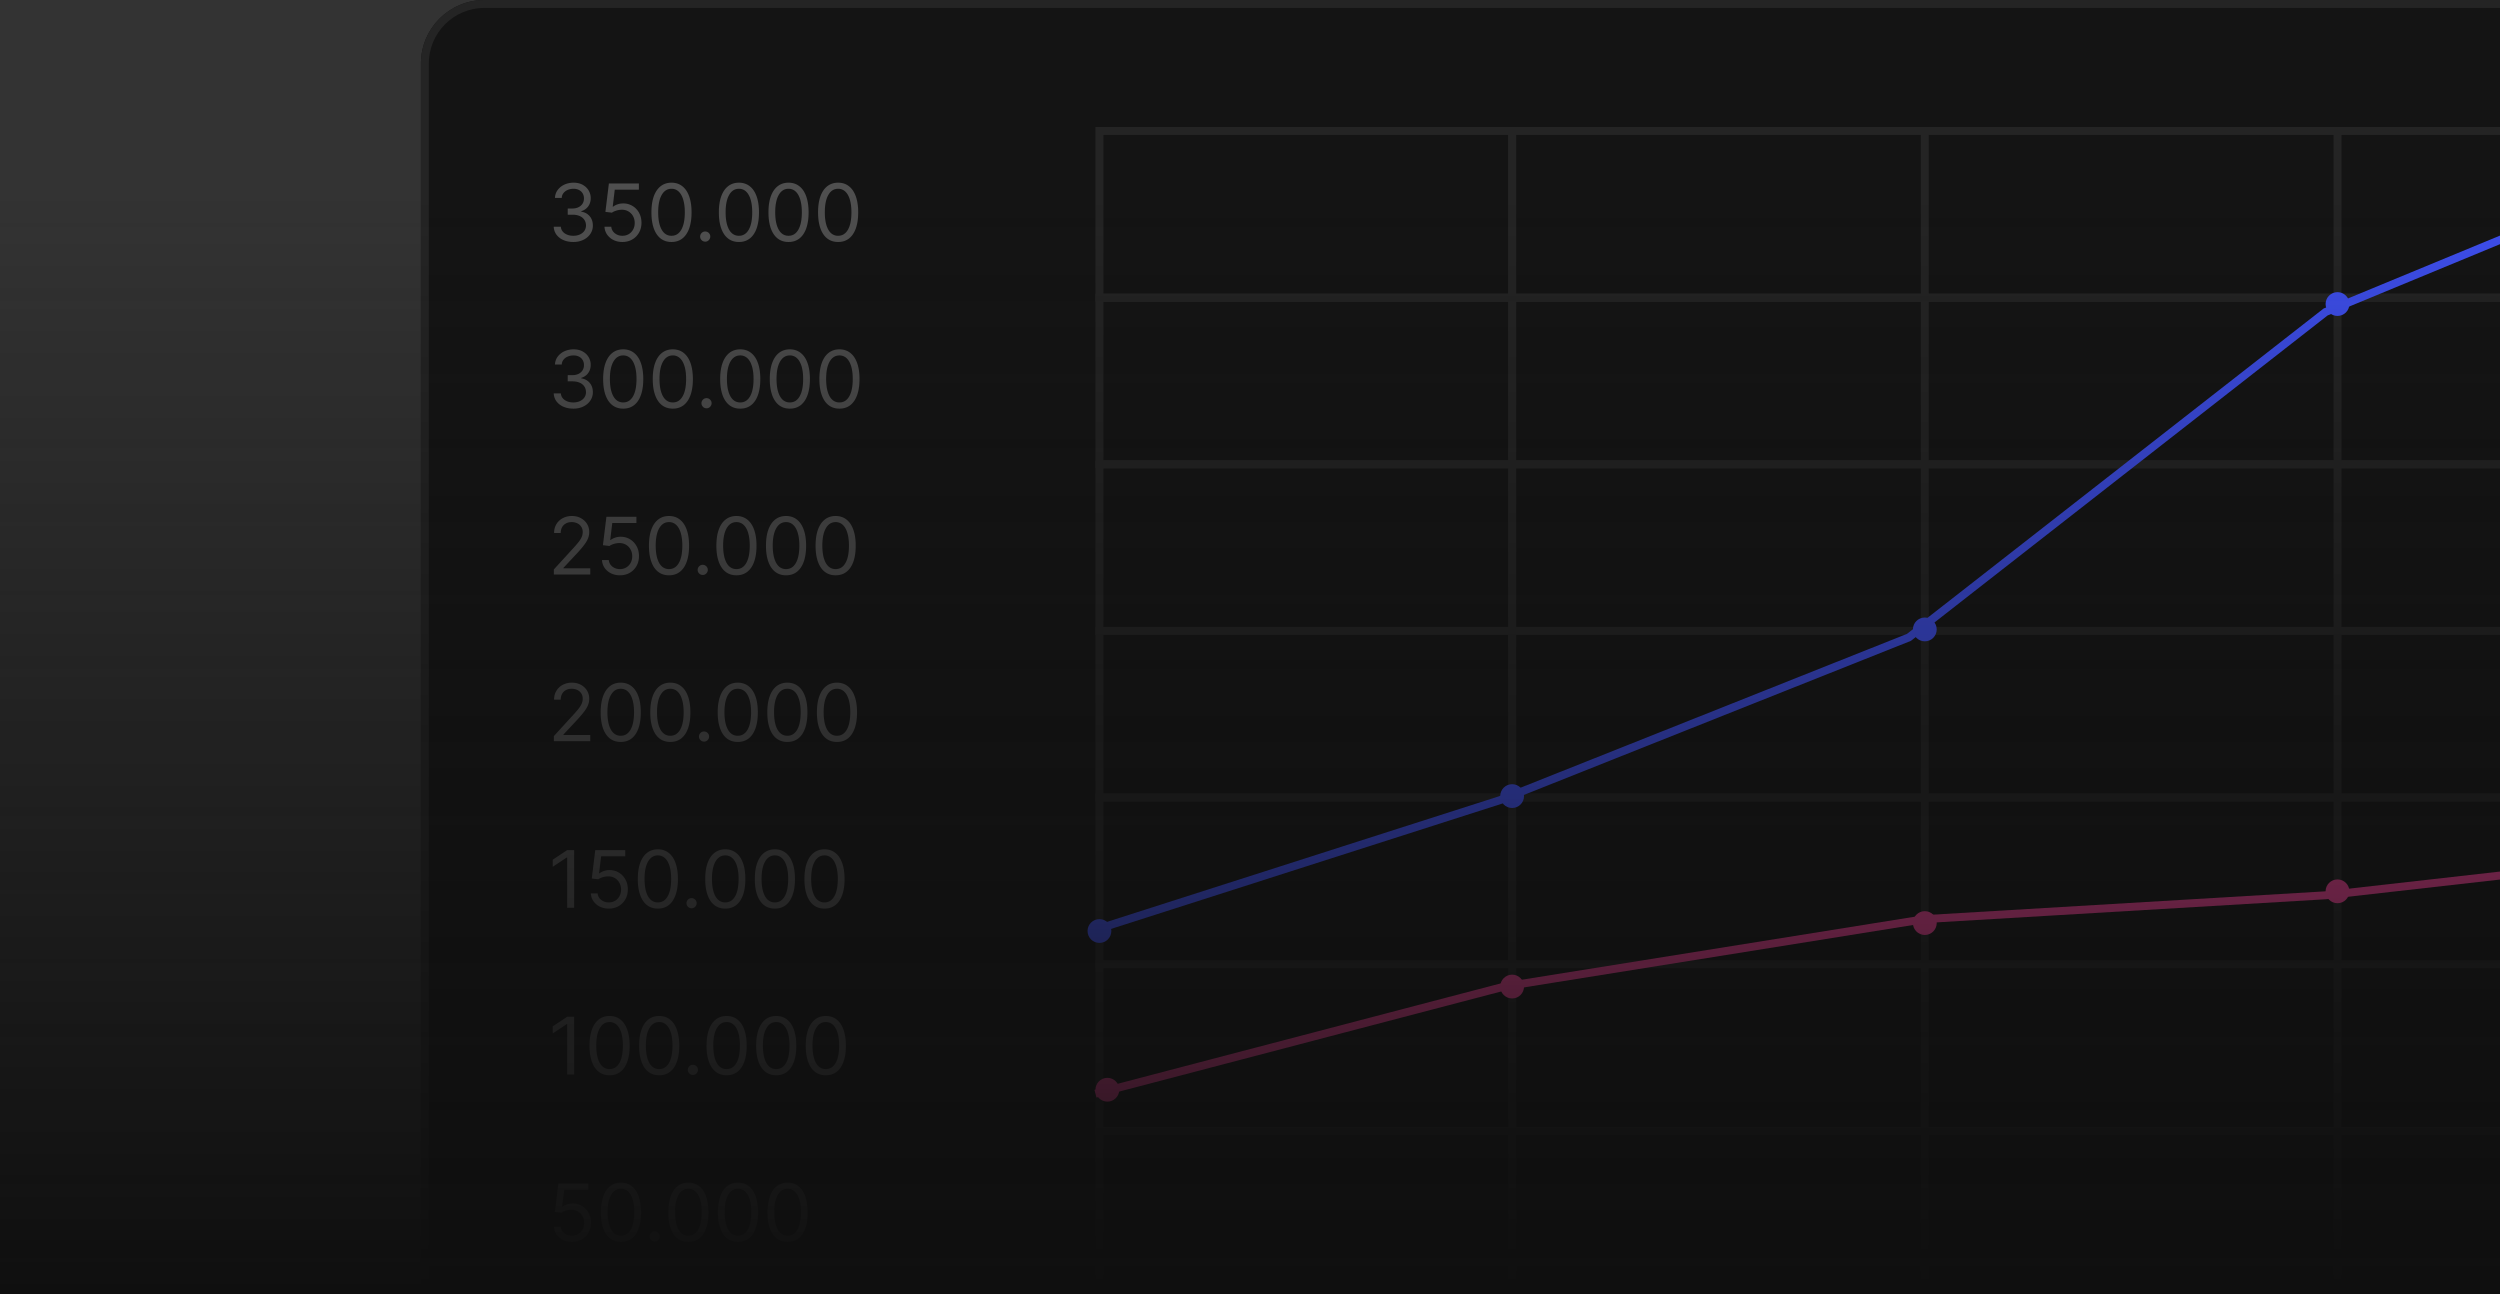
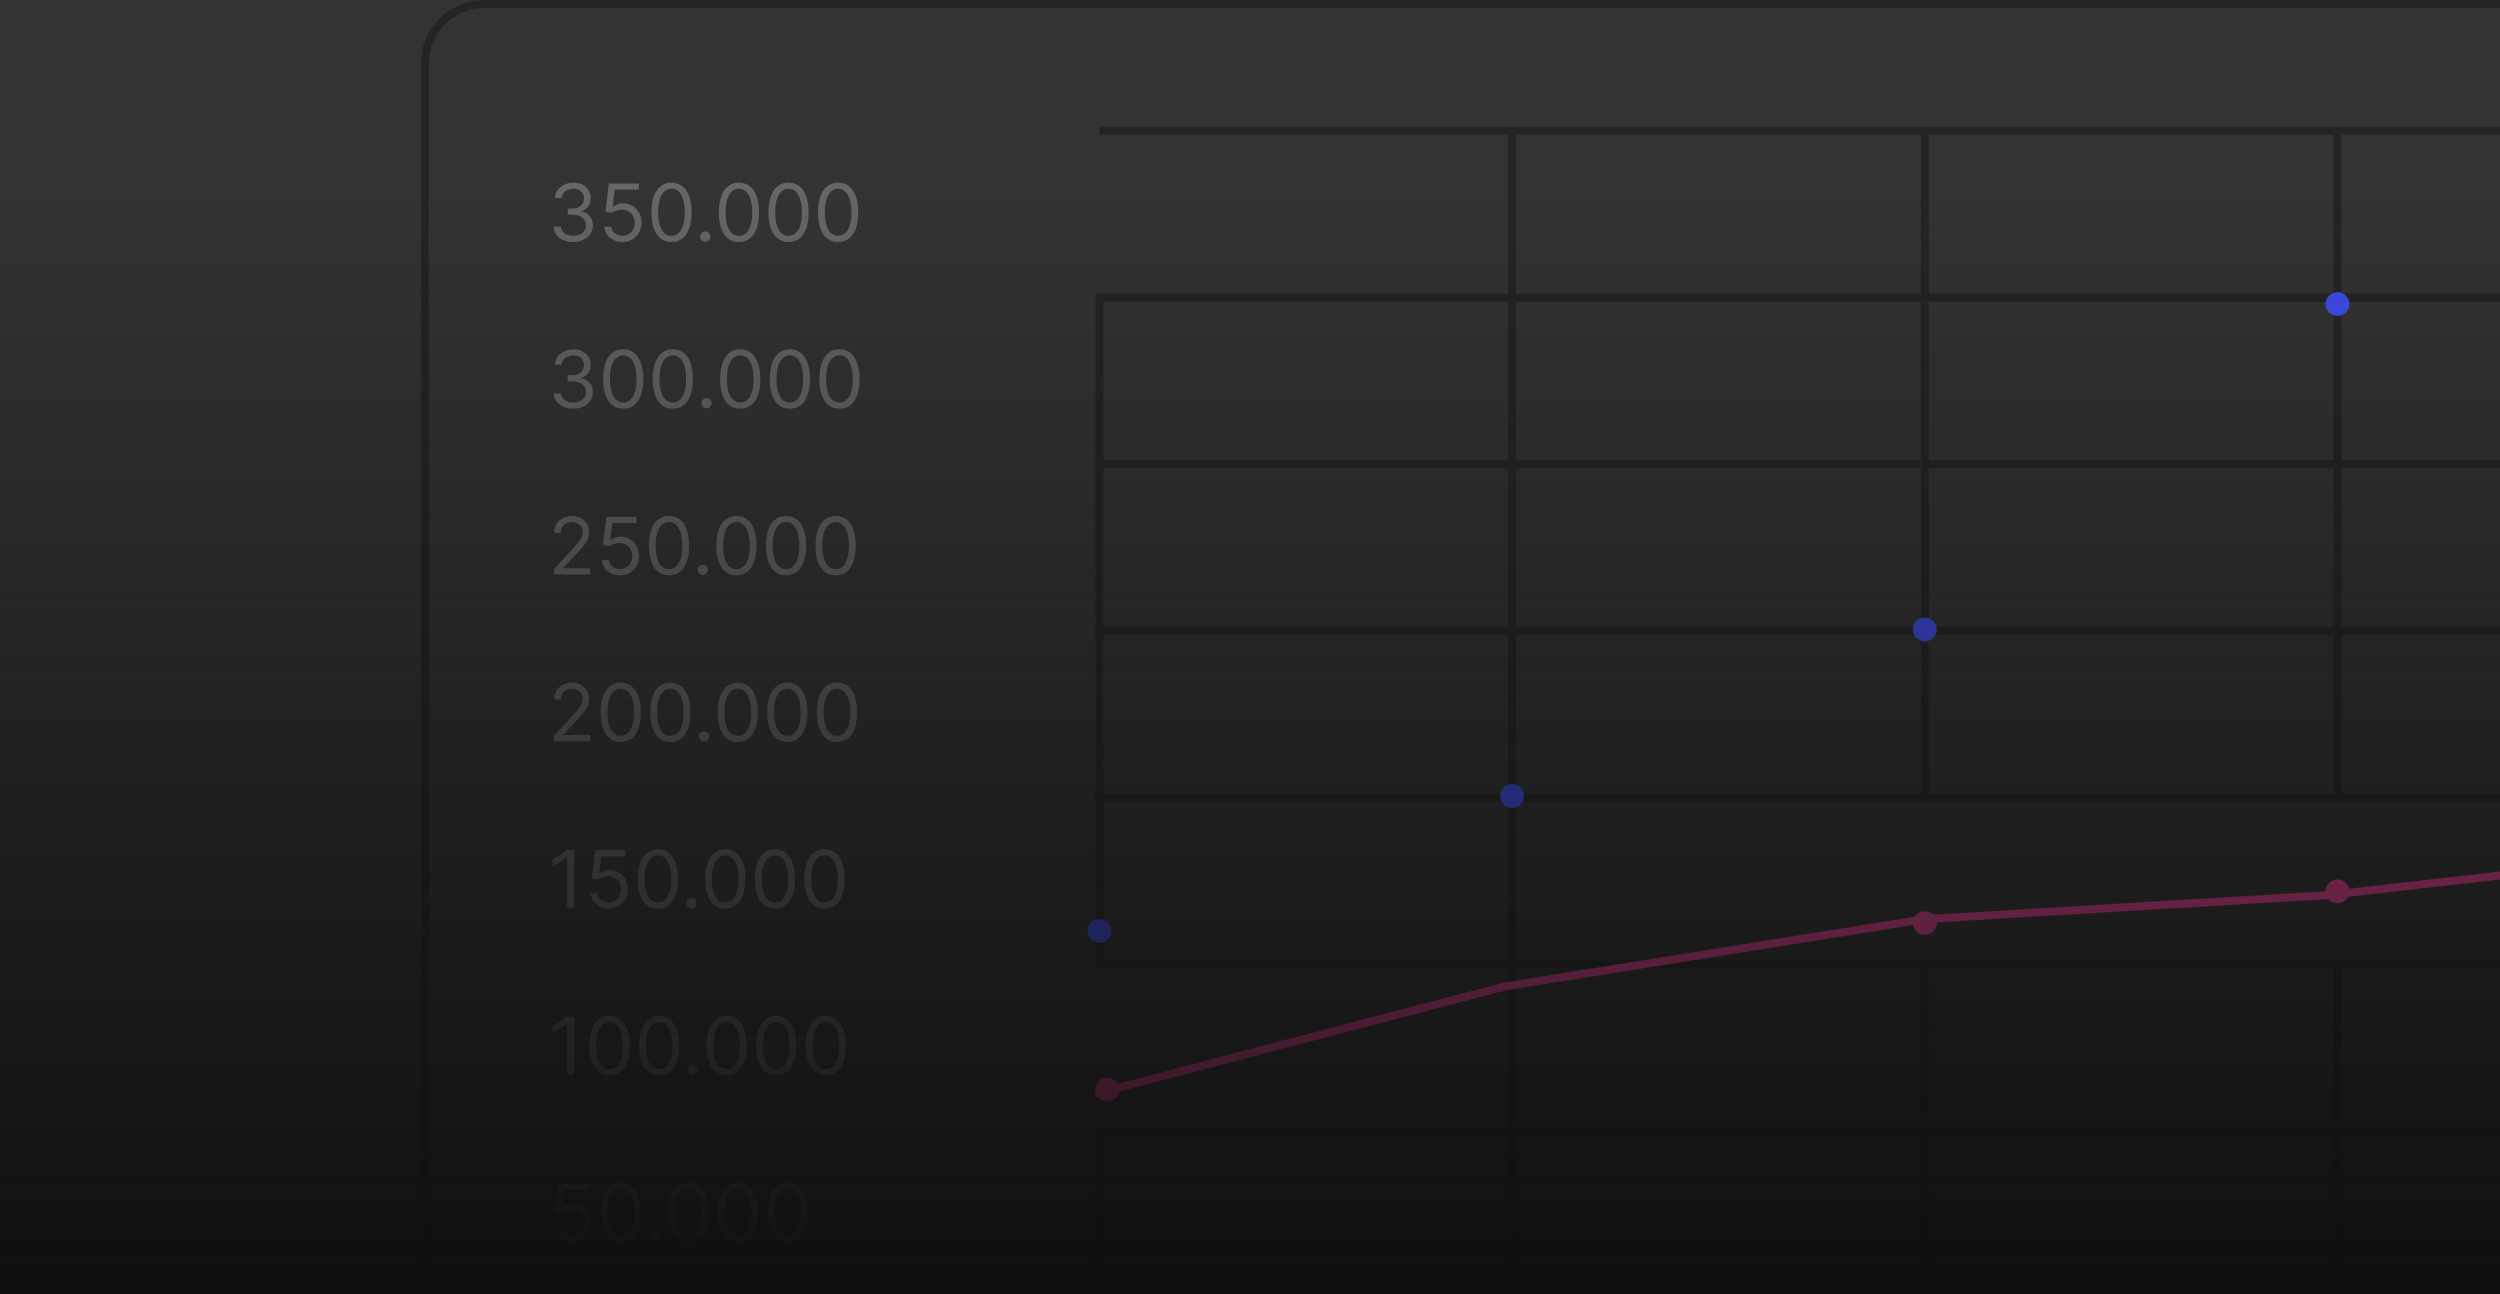
<svg xmlns="http://www.w3.org/2000/svg" width="394" height="204" fill="none">
  <rect width="100%" height="100%" fill="#333333" stroke="none" />
  <g clip-path="url(#a)">
    <g clip-path="url(#b)">
-       <rect width="419" height="267.66" x="66.334" fill="#141414" rx="10.006" />
      <path fill="#fff" fill-opacity=".5" d="M90.36 38.136c-.585 0-1.108-.1-1.567-.302a2.687 2.687 0 0 1-1.088-.84 2.256 2.256 0 0 1-.436-1.256h1.12c.023.293.124.546.302.76.177.21.41.373.697.488.287.115.606.173.955.173.391 0 .737-.068 1.04-.204.302-.136.538-.326.71-.569a1.42 1.42 0 0 0 .258-.844c0-.334-.083-.629-.249-.883a1.647 1.647 0 0 0-.728-.605c-.32-.145-.711-.217-1.173-.217h-.728v-.977h.728c.361 0 .678-.065.95-.196.276-.13.49-.314.645-.55.156-.237.235-.516.235-.835a1.54 1.54 0 0 0-.204-.804 1.398 1.398 0 0 0-.578-.533 1.87 1.87 0 0 0-.87-.191c-.314 0-.61.057-.889.173-.275.112-.5.277-.675.493a1.28 1.28 0 0 0-.284.773h-1.066a2.17 2.17 0 0 1 .43-1.253 2.73 2.73 0 0 1 1.058-.844c.438-.201.92-.302 1.443-.302.563 0 1.046.114 1.448.342.403.225.713.523.929.893.216.37.324.77.324 1.2 0 .512-.135.948-.404 1.31-.267.36-.63.611-1.088.75v.071c.574.095 1.023.34 1.345.733.323.39.484.875.484 1.452a2.3 2.3 0 0 1-.404 1.333c-.266.39-.63.699-1.092.924-.462.225-.988.337-1.577.337Zm7.734 0c-.521 0-.99-.103-1.408-.31a2.615 2.615 0 0 1-1.004-.853 2.323 2.323 0 0 1-.413-1.235h1.066c.041.412.228.752.56 1.021.334.267.734.4 1.199.4.373 0 .704-.087.995-.262a1.85 1.85 0 0 0 .688-.72c.169-.307.253-.655.253-1.043 0-.397-.087-.75-.262-1.062a1.924 1.924 0 0 0-.71-.742 2.007 2.007 0 0 0-1.035-.275 2.84 2.84 0 0 0-.858.129 2.38 2.38 0 0 0-.724.333l-1.03-.124.55-4.477h4.727v.977h-3.802l-.32 2.682h.053a2.37 2.37 0 0 1 .702-.368c.281-.098.574-.147.88-.147a2.8 2.8 0 0 1 2.518 1.484c.251.459.377.983.377 1.572 0 .58-.13 1.099-.391 1.555a2.855 2.855 0 0 1-1.066 1.075c-.453.26-.968.39-1.545.39Zm7.734 0c-.67 0-1.24-.182-1.71-.546-.471-.367-.831-.899-1.08-1.595-.248-.698-.373-1.542-.373-2.531 0-.983.125-1.823.373-2.519.252-.698.613-1.231 1.084-1.599.474-.37 1.042-.555 1.706-.555.663 0 1.23.185 1.701.555.473.368.835.9 1.083 1.6.252.695.378 1.535.378 2.518 0 .989-.124 1.833-.373 2.532-.249.695-.609 1.227-1.079 1.594-.471.364-1.041.546-1.71.546Zm0-.977c.663 0 1.178-.32 1.545-.96.367-.639.551-1.55.551-2.735 0-.788-.084-1.459-.253-2.012-.166-.554-.406-.976-.72-1.266a1.587 1.587 0 0 0-1.123-.435c-.658 0-1.172.324-1.542.972-.37.646-.555 1.56-.555 2.74 0 .788.083 1.458.249 2.008.166.551.404.97.715 1.257.314.288.691.431 1.133.431Zm5.314.924a.77.77 0 0 1-.564-.235.77.77 0 0 1-.236-.565.77.77 0 0 1 .236-.564.77.77 0 0 1 .564-.235.77.77 0 0 1 .564.235.769.769 0 0 1 .235.564.83.83 0 0 1-.399.693.764.764 0 0 1-.4.107Zm5.312.053c-.669 0-1.239-.182-1.71-.546-.471-.367-.831-.899-1.079-1.595-.249-.698-.373-1.542-.373-2.531 0-.983.124-1.823.373-2.519.251-.698.613-1.231 1.083-1.599.474-.37 1.043-.555 1.706-.555s1.23.185 1.701.555c.474.368.835.9 1.084 1.6.252.695.377 1.535.377 2.518 0 .989-.124 1.833-.373 2.532-.248.695-.608 1.227-1.079 1.594-.471.364-1.041.546-1.71.546Zm0-.977c.663 0 1.178-.32 1.546-.96.367-.639.55-1.55.55-2.735 0-.788-.084-1.459-.253-2.012-.166-.554-.405-.976-.719-1.266a1.59 1.59 0 0 0-1.124-.435c-.657 0-1.171.324-1.541.972-.37.646-.555 1.56-.555 2.74 0 .788.082 1.458.248 2.008.166.551.404.97.715 1.257.314.288.692.431 1.133.431Zm7.817.977c-.669 0-1.239-.182-1.71-.546-.471-.367-.83-.899-1.079-1.595-.249-.698-.373-1.542-.373-2.531 0-.983.124-1.823.373-2.519.252-.698.613-1.231 1.084-1.599.473-.37 1.042-.555 1.705-.555s1.23.185 1.701.555c.474.368.835.9 1.084 1.6.252.695.378 1.535.378 2.518 0 .989-.125 1.833-.374 2.532-.248.695-.608 1.227-1.079 1.594-.471.364-1.041.546-1.71.546Zm0-.977c.663 0 1.179-.32 1.546-.96.367-.639.551-1.55.551-2.735 0-.788-.085-1.459-.254-2.012-.165-.554-.405-.976-.719-1.266a1.59 1.59 0 0 0-1.124-.435c-.657 0-1.171.324-1.541.972-.37.646-.555 1.56-.555 2.74 0 .788.083 1.458.248 2.008.166.551.405.97.716 1.257.313.288.691.431 1.132.431Zm7.817.977c-.669 0-1.239-.182-1.71-.546-.47-.367-.83-.899-1.079-1.595-.249-.698-.373-1.542-.373-2.531 0-.983.124-1.823.373-2.519.252-.698.613-1.231 1.084-1.599.474-.37 1.042-.555 1.705-.555.664 0 1.231.185 1.701.555.474.368.835.9 1.084 1.6.252.695.378 1.535.378 2.518 0 .989-.125 1.833-.373 2.532-.249.695-.609 1.227-1.08 1.594-.47.364-1.04.546-1.71.546Zm0-.977c.664 0 1.179-.32 1.546-.96.367-.639.551-1.55.551-2.735 0-.788-.085-1.459-.253-2.012-.166-.554-.406-.976-.72-1.266a1.588 1.588 0 0 0-1.124-.435c-.657 0-1.171.324-1.541.972-.37.646-.555 1.56-.555 2.74 0 .788.083 1.458.249 2.008.165.551.404.97.715 1.257.314.288.691.431 1.132.431ZM90.36 64.402c-.585 0-1.108-.1-1.567-.302a2.685 2.685 0 0 1-1.088-.84 2.257 2.257 0 0 1-.436-1.256h1.12c.023.293.124.546.302.759.177.21.41.373.697.489.287.115.606.173.955.173.391 0 .737-.068 1.04-.204.302-.137.538-.326.71-.569.172-.243.258-.524.258-.844 0-.334-.083-.63-.249-.884a1.647 1.647 0 0 0-.728-.604c-.32-.145-.711-.218-1.173-.218h-.728v-.977h.728c.361 0 .678-.065.95-.195.276-.13.49-.314.645-.55a1.49 1.49 0 0 0 .235-.836 1.54 1.54 0 0 0-.204-.804 1.397 1.397 0 0 0-.578-.533 1.868 1.868 0 0 0-.87-.19c-.314 0-.61.057-.889.172-.275.113-.5.277-.675.493-.174.214-.27.471-.284.773h-1.066a2.17 2.17 0 0 1 .43-1.252 2.72 2.72 0 0 1 1.058-.844c.438-.201.92-.302 1.443-.302.563 0 1.046.114 1.448.342.403.225.713.523.929.893.216.37.324.77.324 1.199 0 .512-.135.949-.404 1.31-.267.361-.63.612-1.088.75v.072c.574.095 1.023.339 1.345.733.323.39.484.875.484 1.452 0 .495-.134.939-.404 1.333-.266.39-.63.698-1.092.923-.462.225-.988.338-1.577.338Zm7.858 0c-.67 0-1.24-.182-1.71-.546-.47-.367-.83-.899-1.08-1.595-.248-.699-.372-1.543-.372-2.532 0-.983.124-1.822.373-2.518.251-.699.613-1.232 1.084-1.599.473-.37 1.042-.555 1.705-.555s1.23.185 1.701.555c.474.367.835.9 1.084 1.599.252.696.377 1.535.377 2.518 0 .99-.124 1.833-.373 2.532-.248.696-.608 1.227-1.079 1.595-.47.364-1.04.546-1.71.546Zm0-.977c.663 0 1.178-.32 1.546-.96.367-.64.55-1.551.55-2.736 0-.787-.084-1.458-.253-2.012-.166-.553-.405-.975-.72-1.265a1.588 1.588 0 0 0-1.123-.436c-.657 0-1.171.325-1.541.973-.37.646-.555 1.559-.555 2.74 0 .788.082 1.457.248 2.008.166.55.404.97.715 1.257.314.287.692.43 1.133.43Zm7.817.977c-.669 0-1.239-.182-1.71-.546-.471-.367-.83-.899-1.079-1.595-.249-.699-.373-1.543-.373-2.532 0-.983.124-1.822.373-2.518.252-.699.613-1.232 1.084-1.599.473-.37 1.042-.555 1.705-.555s1.231.185 1.701.555c.474.367.835.9 1.084 1.599.252.696.378 1.535.378 2.518 0 .99-.125 1.833-.374 2.532-.248.696-.608 1.227-1.079 1.595-.471.364-1.041.546-1.71.546Zm0-.977c.663 0 1.179-.32 1.546-.96.367-.64.551-1.551.551-2.736 0-.787-.085-1.458-.254-2.012-.165-.553-.405-.975-.719-1.265a1.59 1.59 0 0 0-1.124-.436c-.657 0-1.171.325-1.541.973-.37.646-.555 1.559-.555 2.74 0 .788.083 1.457.248 2.008.166.55.405.97.716 1.257.313.287.691.43 1.132.43Zm5.315.924a.77.77 0 0 1-.565-.236.773.773 0 0 1-.235-.564c0-.219.079-.407.235-.564a.77.77 0 0 1 .565-.235.77.77 0 0 1 .564.235.769.769 0 0 1 .235.564.826.826 0 0 1-.4.693.759.759 0 0 1-.399.107Zm5.312.053c-.67 0-1.24-.182-1.71-.546-.471-.367-.831-.899-1.08-1.595-.248-.699-.373-1.543-.373-2.532 0-.983.125-1.822.373-2.518.252-.699.613-1.232 1.084-1.599.474-.37 1.042-.555 1.706-.555.663 0 1.23.185 1.701.555.474.367.835.9 1.084 1.599.251.696.377 1.535.377 2.518 0 .99-.124 1.833-.373 2.532-.249.696-.609 1.227-1.079 1.595-.471.364-1.041.546-1.71.546Zm0-.977c.663 0 1.178-.32 1.545-.96.367-.64.551-1.551.551-2.736 0-.787-.084-1.458-.253-2.012-.166-.553-.406-.975-.72-1.265a1.587 1.587 0 0 0-1.123-.436c-.658 0-1.171.325-1.542.973-.37.646-.555 1.559-.555 2.74 0 .788.083 1.457.249 2.008.166.55.404.97.715 1.257.314.287.691.43 1.133.43Zm7.817.977c-.669 0-1.239-.182-1.71-.546-.471-.367-.831-.899-1.079-1.595-.249-.699-.374-1.543-.374-2.532 0-.983.125-1.822.374-2.518.251-.699.612-1.232 1.083-1.599.474-.37 1.043-.555 1.706-.555s1.23.185 1.701.555c.474.367.835.9 1.084 1.599.251.696.377 1.535.377 2.518 0 .99-.124 1.833-.373 2.532-.249.696-.608 1.227-1.079 1.595-.471.364-1.041.546-1.71.546Zm0-.977c.663 0 1.178-.32 1.545-.96.368-.64.551-1.551.551-2.736 0-.787-.084-1.458-.253-2.012-.166-.553-.406-.975-.719-1.265a1.59 1.59 0 0 0-1.124-.436c-.658 0-1.171.325-1.541.973-.371.646-.556 1.559-.556 2.74 0 .788.083 1.457.249 2.008.166.55.404.97.715 1.257.314.287.692.43 1.133.43Zm7.817.977c-.669 0-1.239-.182-1.71-.546-.471-.367-.831-.899-1.079-1.595-.249-.699-.373-1.543-.373-2.532 0-.983.124-1.822.373-2.518.251-.699.613-1.232 1.083-1.599.474-.37 1.043-.555 1.706-.555s1.23.185 1.701.555c.474.367.835.9 1.084 1.599.252.696.377 1.535.377 2.518 0 .99-.124 1.833-.373 2.532-.248.696-.608 1.227-1.079 1.595-.471.364-1.041.546-1.71.546Zm0-.977c.663 0 1.178-.32 1.546-.96.367-.64.55-1.551.55-2.736 0-.787-.084-1.458-.253-2.012-.166-.553-.405-.975-.719-1.265a1.59 1.59 0 0 0-1.124-.436c-.657 0-1.171.325-1.541.973-.37.646-.555 1.559-.555 2.74 0 .788.082 1.457.248 2.008.166.55.404.97.715 1.257.314.287.692.43 1.133.43ZM87.287 90.543v-.8l3.003-3.286c.352-.385.642-.72.87-1.004.228-.287.397-.556.507-.808.112-.255.168-.521.168-.8 0-.32-.076-.596-.23-.83a1.498 1.498 0 0 0-.622-.542 2.016 2.016 0 0 0-.889-.191c-.349 0-.654.072-.915.218a1.499 1.499 0 0 0-.6.6 1.887 1.887 0 0 0-.208.905h-1.048c0-.533.123-1 .369-1.403.245-.403.58-.717 1.003-.942a3.025 3.025 0 0 1 1.435-.337c.533 0 1.005.112 1.417.337.411.225.734.529.968.91.234.383.35.808.35 1.275 0 .335-.06.662-.181.982-.119.317-.326.67-.622 1.061-.293.388-.7.862-1.221 1.422l-2.043 2.185v.071h4.228v.977h-5.739Zm10.416.125c-.521 0-.99-.104-1.408-.311a2.616 2.616 0 0 1-1.004-.853 2.322 2.322 0 0 1-.413-1.235h1.066c.041.412.228.752.56 1.022.334.266.734.4 1.199.4.373 0 .704-.088.995-.263a1.85 1.85 0 0 0 .688-.72c.169-.307.253-.655.253-1.043 0-.397-.087-.75-.262-1.062a1.924 1.924 0 0 0-.71-.741 2.008 2.008 0 0 0-1.035-.276 2.846 2.846 0 0 0-.858.13 2.384 2.384 0 0 0-.724.332l-1.03-.124.55-4.477h4.727v.977h-3.802l-.32 2.683h.053c.187-.148.42-.271.702-.369.281-.098.574-.147.88-.147.556 0 1.052.134 1.487.4.439.264.782.625 1.031 1.084.251.459.377.983.377 1.572 0 .58-.13 1.099-.391 1.555a2.852 2.852 0 0 1-1.065 1.075c-.454.26-.969.39-1.546.39Zm7.734 0c-.67 0-1.24-.183-1.71-.547-.471-.367-.831-.898-1.08-1.594-.248-.7-.373-1.543-.373-2.532 0-.983.125-1.823.373-2.518.252-.7.613-1.232 1.084-1.6.474-.37 1.042-.554 1.706-.554.663 0 1.23.185 1.701.555.474.367.835.9 1.084 1.599.251.695.377 1.535.377 2.518 0 .989-.124 1.833-.373 2.532-.249.696-.609 1.227-1.079 1.594-.471.365-1.041.547-1.71.547Zm0-.978c.663 0 1.178-.32 1.545-.959.368-.64.551-1.551.551-2.736 0-.788-.084-1.458-.253-2.012-.166-.554-.406-.976-.72-1.266a1.587 1.587 0 0 0-1.123-.435c-.658 0-1.171.324-1.542.973-.37.645-.555 1.559-.555 2.74 0 .788.083 1.457.249 2.008.166.55.404.97.715 1.257.314.287.691.43 1.133.43Zm5.314.924a.77.77 0 0 1-.564-.235.769.769 0 0 1-.235-.564c0-.22.078-.407.235-.564a.77.77 0 0 1 .564-.236.77.77 0 0 1 .564.236.77.77 0 0 1 .236.564.754.754 0 0 1-.112.4.83.83 0 0 1-.288.293.765.765 0 0 1-.4.106Zm5.312.054c-.669 0-1.239-.183-1.71-.547-.471-.367-.83-.898-1.079-1.594-.249-.7-.373-1.543-.373-2.532 0-.983.124-1.823.373-2.518.252-.7.613-1.232 1.084-1.6.473-.37 1.042-.554 1.705-.554s1.23.185 1.701.555c.474.367.835.9 1.084 1.599.252.695.378 1.535.378 2.518 0 .989-.125 1.833-.374 2.532-.248.696-.608 1.227-1.079 1.594-.471.365-1.041.547-1.71.547Zm0-.978c.663 0 1.179-.32 1.546-.959.367-.64.551-1.551.551-2.736 0-.788-.085-1.458-.254-2.012-.165-.554-.405-.976-.719-1.266a1.59 1.59 0 0 0-1.124-.435c-.657 0-1.171.324-1.541.973-.37.645-.555 1.559-.555 2.74 0 .788.083 1.457.248 2.008.166.55.405.97.716 1.257.313.287.691.43 1.132.43Zm7.817.978c-.669 0-1.239-.183-1.71-.547-.471-.367-.83-.898-1.079-1.594-.249-.7-.373-1.543-.373-2.532 0-.983.124-1.823.373-2.518.252-.7.613-1.232 1.084-1.6.474-.37 1.042-.554 1.705-.554.664 0 1.231.185 1.701.555.474.367.835.9 1.084 1.599.252.695.378 1.535.378 2.518 0 .989-.125 1.833-.373 2.532-.249.696-.609 1.227-1.08 1.594-.47.365-1.04.547-1.71.547Zm0-.978c.664 0 1.179-.32 1.546-.959.367-.64.551-1.551.551-2.736 0-.788-.085-1.458-.253-2.012-.166-.554-.406-.976-.72-1.266a1.588 1.588 0 0 0-1.124-.435c-.657 0-1.171.324-1.541.973-.37.645-.555 1.559-.555 2.74 0 .788.083 1.457.249 2.008.165.55.404.97.715 1.257.314.287.691.43 1.132.43Zm7.817.978c-.669 0-1.239-.183-1.71-.547-.47-.367-.83-.898-1.079-1.594-.249-.7-.373-1.543-.373-2.532 0-.983.124-1.823.373-2.518.252-.7.613-1.232 1.084-1.6.474-.37 1.042-.554 1.705-.554.664 0 1.231.185 1.702.555.473.367.835.9 1.083 1.599.252.695.378 1.535.378 2.518 0 .989-.124 1.833-.373 2.532-.249.696-.609 1.227-1.08 1.594-.47.365-1.04.547-1.71.547Zm0-.978c.664 0 1.179-.32 1.546-.959.367-.64.551-1.551.551-2.736 0-.788-.084-1.458-.253-2.012-.166-.554-.406-.976-.72-1.266a1.588 1.588 0 0 0-1.124-.435c-.657 0-1.171.324-1.541.973-.37.645-.555 1.559-.555 2.74 0 .788.083 1.457.249 2.008.166.55.404.97.715 1.257.314.287.691.43 1.132.43Zm-44.41 27.119v-.8l3.003-3.286c.352-.385.642-.72.87-1.004.228-.287.397-.557.507-.809.112-.254.168-.521.168-.799 0-.32-.076-.597-.23-.831a1.494 1.494 0 0 0-.622-.541 2.006 2.006 0 0 0-.889-.191c-.349 0-.654.072-.915.217a1.496 1.496 0 0 0-.6.6 1.888 1.888 0 0 0-.208.906h-1.048c0-.533.123-1.001.369-1.404a2.56 2.56 0 0 1 1.003-.941 3.026 3.026 0 0 1 1.435-.338c.533 0 1.005.113 1.417.338.411.225.734.528.968.91.234.382.35.807.35 1.275 0 .335-.06.662-.181.982-.119.316-.326.67-.622 1.061-.293.388-.7.862-1.221 1.421l-2.043 2.186v.071h4.228v.977h-5.739Zm10.54.124c-.669 0-1.239-.182-1.71-.546-.47-.367-.83-.899-1.08-1.595-.248-.698-.372-1.542-.372-2.531 0-.983.124-1.823.373-2.519.252-.699.613-1.231 1.084-1.599.473-.37 1.042-.555 1.705-.555s1.23.185 1.701.555c.474.368.835.9 1.084 1.599.252.696.378 1.536.378 2.519 0 .989-.125 1.833-.374 2.531-.248.696-.608 1.228-1.079 1.595-.47.364-1.04.546-1.71.546Zm0-.977c.663 0 1.179-.32 1.546-.959.367-.64.55-1.552.55-2.736 0-.788-.084-1.459-.253-2.012-.165-.554-.405-.976-.72-1.266a1.589 1.589 0 0 0-1.123-.435c-.657 0-1.17.324-1.541.972-.37.646-.555 1.559-.555 2.741 0 .787.083 1.457.249 2.007.165.551.404.97.715 1.257a1.62 1.62 0 0 0 1.132.431Zm7.817.977c-.669 0-1.239-.182-1.71-.546-.47-.367-.83-.899-1.079-1.595-.249-.698-.373-1.542-.373-2.531 0-.983.124-1.823.373-2.519.252-.699.613-1.231 1.084-1.599.474-.37 1.042-.555 1.705-.555.664 0 1.231.185 1.701.555.474.368.835.9 1.084 1.599.252.696.378 1.536.378 2.519 0 .989-.125 1.833-.373 2.531-.249.696-.609 1.228-1.08 1.595-.47.364-1.04.546-1.71.546Zm0-.977c.664 0 1.179-.32 1.546-.959.367-.64.551-1.552.551-2.736 0-.788-.085-1.459-.253-2.012-.166-.554-.406-.976-.72-1.266a1.588 1.588 0 0 0-1.124-.435c-.657 0-1.171.324-1.541.972-.37.646-.555 1.559-.555 2.741 0 .787.083 1.457.249 2.007.165.551.404.97.715 1.257a1.62 1.62 0 0 0 1.132.431Zm5.315.924a.77.77 0 0 1-.564-.236.767.767 0 0 1-.236-.564.77.77 0 0 1 .236-.564.769.769 0 0 1 .564-.235c.219 0 .407.078.564.235a.769.769 0 0 1 .235.564.751.751 0 0 1-.111.4.82.82 0 0 1-.289.293.76.76 0 0 1-.399.107Zm5.312.053c-.669 0-1.239-.182-1.71-.546-.471-.367-.831-.899-1.08-1.595-.248-.698-.373-1.542-.373-2.531 0-.983.125-1.823.373-2.519.252-.699.613-1.231 1.084-1.599.474-.37 1.043-.555 1.706-.555s1.23.185 1.701.555c.474.368.835.9 1.084 1.599.251.696.377 1.536.377 2.519 0 .989-.124 1.833-.373 2.531-.249.696-.608 1.228-1.079 1.595-.471.364-1.041.546-1.71.546Zm0-.977c.663 0 1.178-.32 1.545-.959.368-.64.551-1.552.551-2.736 0-.788-.084-1.459-.253-2.012-.166-.554-.406-.976-.719-1.266a1.59 1.59 0 0 0-1.124-.435c-.658 0-1.171.324-1.541.972-.371.646-.556 1.559-.556 2.741 0 .787.083 1.457.249 2.007.166.551.404.97.715 1.257.314.287.692.431 1.133.431Zm7.817.977c-.669 0-1.239-.182-1.71-.546-.471-.367-.831-.899-1.079-1.595-.249-.698-.373-1.542-.373-2.531 0-.983.124-1.823.373-2.519.251-.699.613-1.231 1.083-1.599.474-.37 1.043-.555 1.706-.555s1.23.185 1.701.555c.474.368.835.9 1.084 1.599.252.696.377 1.536.377 2.519 0 .989-.124 1.833-.373 2.531-.248.696-.608 1.228-1.079 1.595-.471.364-1.041.546-1.71.546Zm0-.977c.663 0 1.178-.32 1.546-.959.367-.64.55-1.552.55-2.736 0-.788-.084-1.459-.253-2.012-.166-.554-.405-.976-.719-1.266a1.59 1.59 0 0 0-1.124-.435c-.657 0-1.171.324-1.541.972-.37.646-.555 1.559-.555 2.741 0 .787.082 1.457.248 2.007.166.551.404.97.715 1.257.314.287.692.431 1.133.431Zm7.817.977c-.669 0-1.239-.182-1.71-.546-.471-.367-.83-.899-1.079-1.595-.249-.698-.373-1.542-.373-2.531 0-.983.124-1.823.373-2.519.251-.699.613-1.231 1.084-1.599.473-.37 1.042-.555 1.705-.555s1.23.185 1.701.555c.474.368.835.9 1.084 1.599.252.696.378 1.536.378 2.519 0 .989-.125 1.833-.374 2.531-.248.696-.608 1.228-1.079 1.595-.471.364-1.041.546-1.71.546Zm0-.977c.663 0 1.179-.32 1.546-.959.367-.64.551-1.552.551-2.736 0-.788-.085-1.459-.254-2.012-.165-.554-.405-.976-.719-1.266a1.59 1.59 0 0 0-1.124-.435c-.657 0-1.171.324-1.541.972-.37.646-.555 1.559-.555 2.741 0 .787.083 1.457.248 2.007.166.551.405.97.716 1.257.313.287.691.431 1.132.431Zm-41.42 18.022v9.097h-1.101v-7.942h-.054l-2.22 1.475v-1.119l2.274-1.511h1.101Zm5.459 9.221c-.521 0-.99-.104-1.408-.311a2.607 2.607 0 0 1-1.004-.853 2.32 2.32 0 0 1-.413-1.234h1.066c.041.411.228.752.56 1.021.334.267.734.4 1.199.4.373 0 .705-.087.995-.262.293-.175.523-.415.688-.72.17-.308.254-.656.254-1.043a2.13 2.13 0 0 0-.263-1.062 1.925 1.925 0 0 0-.71-.742 2.014 2.014 0 0 0-1.035-.275 2.837 2.837 0 0 0-.857.129 2.39 2.39 0 0 0-.724.333l-1.03-.125.55-4.477h4.726v.978h-3.802l-.32 2.682h.053c.187-.148.42-.271.702-.368.281-.098.575-.147.88-.147.556 0 1.052.133 1.487.4a2.78 2.78 0 0 1 1.03 1.083c.253.459.378.984.378 1.573 0 .58-.13 1.098-.39 1.554a2.854 2.854 0 0 1-1.066 1.075 3.04 3.04 0 0 1-1.546.391Zm7.734 0c-.669 0-1.239-.182-1.71-.546-.471-.367-.831-.899-1.079-1.595-.249-.699-.374-1.542-.374-2.531 0-.984.125-1.823.374-2.519.251-.699.612-1.232 1.083-1.599.474-.37 1.043-.555 1.706-.555s1.23.185 1.701.555c.474.367.835.9 1.084 1.599.251.696.377 1.535.377 2.519 0 .989-.124 1.832-.373 2.531-.249.696-.608 1.228-1.079 1.595-.471.364-1.041.546-1.71.546Zm0-.977c.663 0 1.178-.32 1.545-.959.368-.64.551-1.552.551-2.736 0-.788-.084-1.459-.253-2.012-.166-.554-.406-.976-.719-1.266a1.587 1.587 0 0 0-1.124-.436c-.658 0-1.171.325-1.541.973-.371.646-.556 1.559-.556 2.741 0 .787.083 1.456.249 2.007.166.551.404.97.715 1.257.314.287.692.431 1.133.431Zm5.314.924a.77.77 0 0 1-.564-.236.769.769 0 0 1-.235-.564c0-.219.078-.407.235-.564a.769.769 0 0 1 .564-.235c.219 0 .407.078.564.235a.77.77 0 0 1 .236.564.754.754 0 0 1-.111.4.836.836 0 0 1-.289.293.765.765 0 0 1-.4.107Zm5.312.053c-.669 0-1.239-.182-1.71-.546-.471-.367-.83-.899-1.079-1.595-.249-.699-.373-1.542-.373-2.531 0-.984.124-1.823.373-2.519.252-.699.613-1.232 1.084-1.599.473-.37 1.042-.555 1.705-.555.664 0 1.231.185 1.701.555.474.367.835.9 1.084 1.599.252.696.378 1.535.378 2.519 0 .989-.125 1.832-.373 2.531-.249.696-.609 1.228-1.08 1.595-.471.364-1.041.546-1.71.546Zm0-.977c.664 0 1.179-.32 1.546-.959.367-.64.551-1.552.551-2.736 0-.788-.085-1.459-.253-2.012-.166-.554-.406-.976-.72-1.266a1.585 1.585 0 0 0-1.124-.436c-.657 0-1.171.325-1.541.973-.37.646-.555 1.559-.555 2.741 0 .787.083 1.456.249 2.007.165.551.404.97.715 1.257a1.62 1.62 0 0 0 1.132.431Zm7.817.977c-.669 0-1.239-.182-1.71-.546-.47-.367-.83-.899-1.079-1.595-.249-.699-.373-1.542-.373-2.531 0-.984.124-1.823.373-2.519.252-.699.613-1.232 1.084-1.599.474-.37 1.042-.555 1.705-.555.664 0 1.231.185 1.702.555.473.367.835.9 1.083 1.599.252.696.378 1.535.378 2.519 0 .989-.125 1.832-.373 2.531-.249.696-.609 1.228-1.08 1.595-.47.364-1.04.546-1.71.546Zm0-.977c.664 0 1.179-.32 1.546-.959.367-.64.551-1.552.551-2.736 0-.788-.085-1.459-.253-2.012-.166-.554-.406-.976-.72-1.266a1.585 1.585 0 0 0-1.124-.436c-.657 0-1.171.325-1.541.973-.37.646-.555 1.559-.555 2.741 0 .787.083 1.456.249 2.007.166.551.404.97.715 1.257a1.62 1.62 0 0 0 1.132.431Zm7.818.977c-.67 0-1.24-.182-1.71-.546-.471-.367-.831-.899-1.08-1.595-.248-.699-.373-1.542-.373-2.531 0-.984.125-1.823.373-2.519.252-.699.613-1.232 1.084-1.599.474-.37 1.042-.555 1.706-.555.663 0 1.23.185 1.701.555.473.367.835.9 1.083 1.599.252.696.378 1.535.378 2.519 0 .989-.124 1.832-.373 2.531-.249.696-.609 1.228-1.079 1.595-.471.364-1.041.546-1.71.546Zm0-.977c.663 0 1.178-.32 1.545-.959.367-.64.551-1.552.551-2.736 0-.788-.084-1.459-.253-2.012-.166-.554-.406-.976-.72-1.266a1.584 1.584 0 0 0-1.123-.436c-.658 0-1.171.325-1.542.973-.37.646-.555 1.559-.555 2.741 0 .787.083 1.456.249 2.007.166.551.404.97.715 1.257a1.62 1.62 0 0 0 1.133.431Zm-39.454 18.022v9.096h-1.101v-7.941h-.054l-2.22 1.474v-1.119l2.274-1.51h1.101Zm5.583 9.221c-.669 0-1.239-.182-1.71-.547-.47-.367-.83-.898-1.079-1.594-.249-.699-.373-1.543-.373-2.532 0-.983.124-1.822.373-2.518.252-.699.613-1.232 1.084-1.599.474-.37 1.042-.555 1.705-.555.664 0 1.23.185 1.701.555.474.367.835.9 1.084 1.599.252.696.378 1.535.378 2.518 0 .989-.125 1.833-.373 2.532-.25.696-.609 1.227-1.08 1.594-.47.365-1.04.547-1.71.547Zm0-.977c.664 0 1.179-.32 1.546-.96.367-.639.55-1.551.55-2.736 0-.787-.084-1.458-.252-2.012-.166-.554-.406-.976-.72-1.266a1.589 1.589 0 0 0-1.124-.435c-.657 0-1.17.324-1.54.973-.371.645-.556 1.559-.556 2.74 0 .788.083 1.457.249 2.008.165.551.404.969.715 1.257a1.62 1.62 0 0 0 1.132.431Zm7.817.977c-.669 0-1.239-.182-1.71-.547-.47-.367-.83-.898-1.079-1.594-.249-.699-.373-1.543-.373-2.532 0-.983.124-1.822.373-2.518.252-.699.613-1.232 1.084-1.599.474-.37 1.042-.555 1.705-.555.664 0 1.231.185 1.702.555.473.367.835.9 1.083 1.599.252.696.378 1.535.378 2.518 0 .989-.125 1.833-.373 2.532-.249.696-.609 1.227-1.08 1.594-.47.365-1.04.547-1.71.547Zm0-.977c.664 0 1.179-.32 1.546-.96.367-.639.551-1.551.551-2.736 0-.787-.085-1.458-.253-2.012-.166-.554-.406-.976-.72-1.266a1.588 1.588 0 0 0-1.124-.435c-.657 0-1.171.324-1.541.973-.37.645-.555 1.559-.555 2.74 0 .788.083 1.457.249 2.008.166.551.404.969.715 1.257a1.62 1.62 0 0 0 1.132.431Zm5.315.923a.769.769 0 0 1-.564-.235.77.77 0 0 1-.236-.564.77.77 0 0 1 .236-.564.77.77 0 0 1 .564-.236.77.77 0 0 1 .564.236.769.769 0 0 1 .235.564.833.833 0 0 1-.399.693.764.764 0 0 1-.4.106Zm5.312.054c-.669 0-1.239-.182-1.71-.547-.471-.367-.831-.898-1.079-1.594-.249-.699-.373-1.543-.373-2.532 0-.983.124-1.822.373-2.518.251-.699.613-1.232 1.083-1.599.474-.37 1.043-.555 1.706-.555s1.23.185 1.701.555c.474.367.835.9 1.084 1.599.251.696.377 1.535.377 2.518 0 .989-.124 1.833-.373 2.532-.248.696-.608 1.227-1.079 1.594-.471.365-1.041.547-1.71.547Zm0-.977c.663 0 1.178-.32 1.546-.96.367-.639.55-1.551.55-2.736 0-.787-.084-1.458-.253-2.012-.166-.554-.405-.976-.719-1.266a1.59 1.59 0 0 0-1.124-.435c-.657 0-1.171.324-1.541.973-.37.645-.555 1.559-.555 2.74 0 .788.082 1.457.248 2.008.166.551.404.969.715 1.257.314.287.692.431 1.133.431Zm7.817.977c-.669 0-1.239-.182-1.71-.547-.471-.367-.83-.898-1.079-1.594-.249-.699-.373-1.543-.373-2.532 0-.983.124-1.822.373-2.518.251-.699.613-1.232 1.084-1.599.473-.37 1.042-.555 1.705-.555s1.23.185 1.701.555c.474.367.835.9 1.084 1.599.252.696.377 1.535.377 2.518 0 .989-.124 1.833-.373 2.532-.248.696-.608 1.227-1.079 1.594-.471.365-1.041.547-1.71.547Zm0-.977c.663 0 1.179-.32 1.546-.96.367-.639.551-1.551.551-2.736 0-.787-.085-1.458-.254-2.012-.165-.554-.405-.976-.719-1.266a1.59 1.59 0 0 0-1.124-.435c-.657 0-1.171.324-1.541.973-.37.645-.555 1.559-.555 2.74 0 .788.083 1.457.248 2.008.166.551.405.969.715 1.257.314.287.692.431 1.133.431Zm7.817.977c-.669 0-1.239-.182-1.71-.547-.471-.367-.83-.898-1.079-1.594-.249-.699-.373-1.543-.373-2.532 0-.983.124-1.822.373-2.518.252-.699.613-1.232 1.084-1.599.473-.37 1.042-.555 1.705-.555.664 0 1.231.185 1.701.555.474.367.835.9 1.084 1.599.252.696.378 1.535.378 2.518 0 .989-.125 1.833-.373 2.532-.249.696-.609 1.227-1.08 1.594-.471.365-1.041.547-1.71.547Zm0-.977c.664 0 1.179-.32 1.546-.96.367-.639.551-1.551.551-2.736 0-.787-.085-1.458-.253-2.012-.166-.554-.406-.976-.72-1.266a1.59 1.59 0 0 0-1.124-.435c-.657 0-1.171.324-1.541.973-.37.645-.555 1.559-.555 2.74 0 .788.083 1.457.249 2.008.165.551.404.969.715 1.257a1.62 1.62 0 0 0 1.132.431ZM90.13 195.73c-.521 0-.99-.103-1.408-.311a2.613 2.613 0 0 1-1.004-.852 2.327 2.327 0 0 1-.413-1.235h1.066c.041.411.228.752.56 1.021.334.267.734.4 1.199.4.373 0 .705-.087.995-.262a1.85 1.85 0 0 0 .688-.719c.17-.308.253-.656.253-1.044a2.13 2.13 0 0 0-.262-1.062 1.915 1.915 0 0 0-.71-.741 2.005 2.005 0 0 0-1.035-.276 2.837 2.837 0 0 0-.857.129 2.39 2.39 0 0 0-.724.333l-1.03-.124.55-4.477h4.726v.977h-3.802l-.32 2.682h.053c.187-.148.42-.27.702-.368.281-.098.575-.147.88-.147.556 0 1.052.133 1.487.4.439.264.782.625 1.03 1.084.253.459.378.983.378 1.572 0 .58-.13 1.099-.39 1.555a2.852 2.852 0 0 1-1.066 1.074 3.04 3.04 0 0 1-1.546.391Zm7.734 0c-.67 0-1.24-.182-1.71-.546-.471-.367-.83-.899-1.08-1.595-.248-.698-.373-1.542-.373-2.531 0-.983.125-1.823.374-2.519.251-.698.612-1.231 1.083-1.599.474-.37 1.043-.555 1.706-.555s1.23.185 1.7.555c.475.368.836.901 1.085 1.599.251.696.377 1.536.377 2.519 0 .989-.124 1.833-.373 2.531-.249.696-.608 1.228-1.08 1.595-.47.364-1.04.546-1.71.546Zm0-.977c.663 0 1.178-.32 1.545-.959.368-.64.551-1.552.551-2.736 0-.788-.084-1.459-.253-2.012-.166-.554-.406-.976-.72-1.266a1.589 1.589 0 0 0-1.123-.435c-.657 0-1.171.324-1.541.972-.37.646-.556 1.559-.556 2.741 0 .787.083 1.457.25 2.007.165.551.403.97.714 1.257.314.288.692.431 1.133.431Zm5.314.924a.769.769 0 0 1-.564-.235.769.769 0 0 1-.235-.564.77.77 0 0 1 .235-.565.773.773 0 0 1 .564-.235c.219 0 .407.079.564.235a.77.77 0 0 1 .236.565.828.828 0 0 1-.4.692.765.765 0 0 1-.4.107Zm5.312.053c-.669 0-1.239-.182-1.71-.546-.471-.367-.83-.899-1.079-1.595-.249-.698-.373-1.542-.373-2.531 0-.983.124-1.823.373-2.519.252-.698.613-1.231 1.084-1.599.473-.37 1.042-.555 1.705-.555.664 0 1.231.185 1.701.555.474.368.835.901 1.084 1.599.252.696.378 1.536.378 2.519 0 .989-.125 1.833-.373 2.531-.249.696-.609 1.228-1.08 1.595-.471.364-1.041.546-1.71.546Zm0-.977c.664 0 1.179-.32 1.546-.959.367-.64.551-1.552.551-2.736 0-.788-.085-1.459-.253-2.012-.166-.554-.406-.976-.72-1.266a1.59 1.59 0 0 0-1.124-.435c-.657 0-1.171.324-1.541.972-.37.646-.555 1.559-.555 2.741 0 .787.083 1.457.249 2.007.165.551.404.97.715 1.257.314.288.691.431 1.132.431Zm7.817.977c-.669 0-1.239-.182-1.71-.546-.47-.367-.83-.899-1.079-1.595-.249-.698-.373-1.542-.373-2.531 0-.983.124-1.823.373-2.519.252-.698.613-1.231 1.084-1.599.474-.37 1.042-.555 1.705-.555.664 0 1.231.185 1.702.555.473.368.835.901 1.083 1.599.252.696.378 1.536.378 2.519 0 .989-.125 1.833-.373 2.531-.249.696-.609 1.228-1.08 1.595-.47.364-1.04.546-1.71.546Zm0-.977c.664 0 1.179-.32 1.546-.959.367-.64.551-1.552.551-2.736 0-.788-.085-1.459-.253-2.012-.166-.554-.406-.976-.72-1.266a1.588 1.588 0 0 0-1.124-.435c-.657 0-1.171.324-1.541.972-.37.646-.555 1.559-.555 2.741 0 .787.083 1.457.249 2.007.166.551.404.97.715 1.257.314.288.691.431 1.132.431Zm7.818.977c-.67 0-1.24-.182-1.71-.546-.471-.367-.831-.899-1.08-1.595-.248-.698-.373-1.542-.373-2.531 0-.983.125-1.823.373-2.519.252-.698.613-1.231 1.084-1.599.474-.37 1.042-.555 1.706-.555.663 0 1.23.185 1.701.555.473.368.835.901 1.083 1.599.252.696.378 1.536.378 2.519 0 .989-.124 1.833-.373 2.531-.249.696-.609 1.228-1.079 1.595-.471.364-1.041.546-1.71.546Zm0-.977c.663 0 1.178-.32 1.545-.959.367-.64.551-1.552.551-2.736 0-.788-.084-1.459-.253-2.012-.166-.554-.406-.976-.72-1.266a1.588 1.588 0 0 0-1.123-.435c-.658 0-1.172.324-1.542.972-.37.646-.555 1.559-.555 2.741 0 .787.083 1.457.249 2.007.166.551.404.97.715 1.257.314.288.691.431 1.133.431Z" opacity=".5" />
-       <path stroke="#242424" stroke-width="1.251" d="M173.273 20.637h65.039v26.266h-65.039z" />
+       <path stroke="#242424" stroke-width="1.251" d="M173.273 20.637h65.039h-65.039z" />
      <path stroke="#242424" stroke-width="1.251" d="M238.311 20.637h65.039v26.266h-65.039zm65.039 0h65.039v26.266H303.35zm65.039 0h65.039v26.266h-65.039zM173.273 46.903h65.039v26.266h-65.039z" />
      <path stroke="#242424" stroke-width="1.251" d="M238.311 46.903h65.039v26.266h-65.039zm65.039 0h65.039v26.266H303.35zm65.039 0h65.039v26.266h-65.039zM173.273 73.169h65.039v26.266h-65.039z" />
      <path stroke="#242424" stroke-width="1.251" d="M238.311 73.169h65.039v26.266h-65.039zm65.039 0h65.039v26.266H303.35zm65.039 0h65.039v26.266h-65.039z" />
      <path stroke="#242424" stroke-width="1.251" d="M173.273 99.434h65.039V125.7h-65.039z" />
      <path stroke="#242424" stroke-width="1.251" d="M238.311 99.434h65.039V125.7h-65.039zm65.039 0h65.039V125.7H303.35zm65.039 0h65.039V125.7h-65.039zM173.273 125.7h65.039v26.266h-65.039z" />
-       <path stroke="#242424" stroke-width="1.251" d="M238.311 125.7h65.039v26.266h-65.039zm65.039 0h65.039v26.266H303.35zm65.039 0h65.039v26.266h-65.039zm-195.116 26.266h65.039v26.266h-65.039z" />
      <path stroke="#242424" stroke-width="1.251" d="M238.311 151.966h65.039v26.266h-65.039zm65.039 0h65.039v26.266H303.35zm65.039 0h65.039v26.266h-65.039z" />
      <path stroke="#242424" stroke-width="1.251" d="M173.273 178.231h65.039v26.266h-65.039z" />
      <path stroke="#242424" stroke-width="1.251" d="M238.311 178.231h65.039v26.266h-65.039zm65.039 0h65.039v26.266H303.35zm65.039 0h65.039v26.266h-65.039z" />
-       <path stroke="#3E4FF1" stroke-width="1.251" d="m172.022 146.727 64.414-20.637 64.413-25.641 65.665-51.28 65.038-26.891 87.553-42.526" />
      <path stroke="#FF429D" stroke-width="1.251" d="m172.647 172.367 64.414-16.885 66.289-10.631 63.163-3.753 66.29-7.504 51.28-3.127" />
      <circle cx="173.273" cy="146.727" r="1.876" fill="#3E4FF1" />
      <circle cx="174.524" cy="171.742" r="1.876" fill="#FF429D" />
-       <circle cx="238.312" cy="155.482" r="1.876" fill="#FF429D" />
      <circle cx="303.351" cy="145.476" r="1.876" fill="#FF429D" />
      <circle cx="368.389" cy="140.473" r="1.876" fill="#FF429D" />
      <circle cx="238.312" cy="125.464" r="1.876" fill="#3E4FF1" />
      <circle cx="303.351" cy="99.198" r="1.876" fill="#3E4FF1" />
      <circle cx="368.389" cy="47.918" r="1.876" fill="#3E4FF1" />
    </g>
    <rect width="417.749" height="266.409" x="66.959" y=".625" stroke="#242424" stroke-width="1.251" rx="9.381" />
    <path fill="url(#c)" d="M0 30h394v174H0z" />
  </g>
  <defs>
    <clipPath id="a">
      <path fill="#fff" d="M0 0h394v204H0z" />
    </clipPath>
    <clipPath id="b">
      <rect width="419" height="267.66" x="66.334" fill="#fff" rx="10.006" />
    </clipPath>
    <linearGradient id="c" x1="197" x2="197" y1="30" y2="204" gradientUnits="userSpaceOnUse">
      <stop stop-color="#0F0F0F" stop-opacity="0" />
      <stop offset="1" stop-color="#0F0F0F" />
    </linearGradient>
  </defs>
</svg>